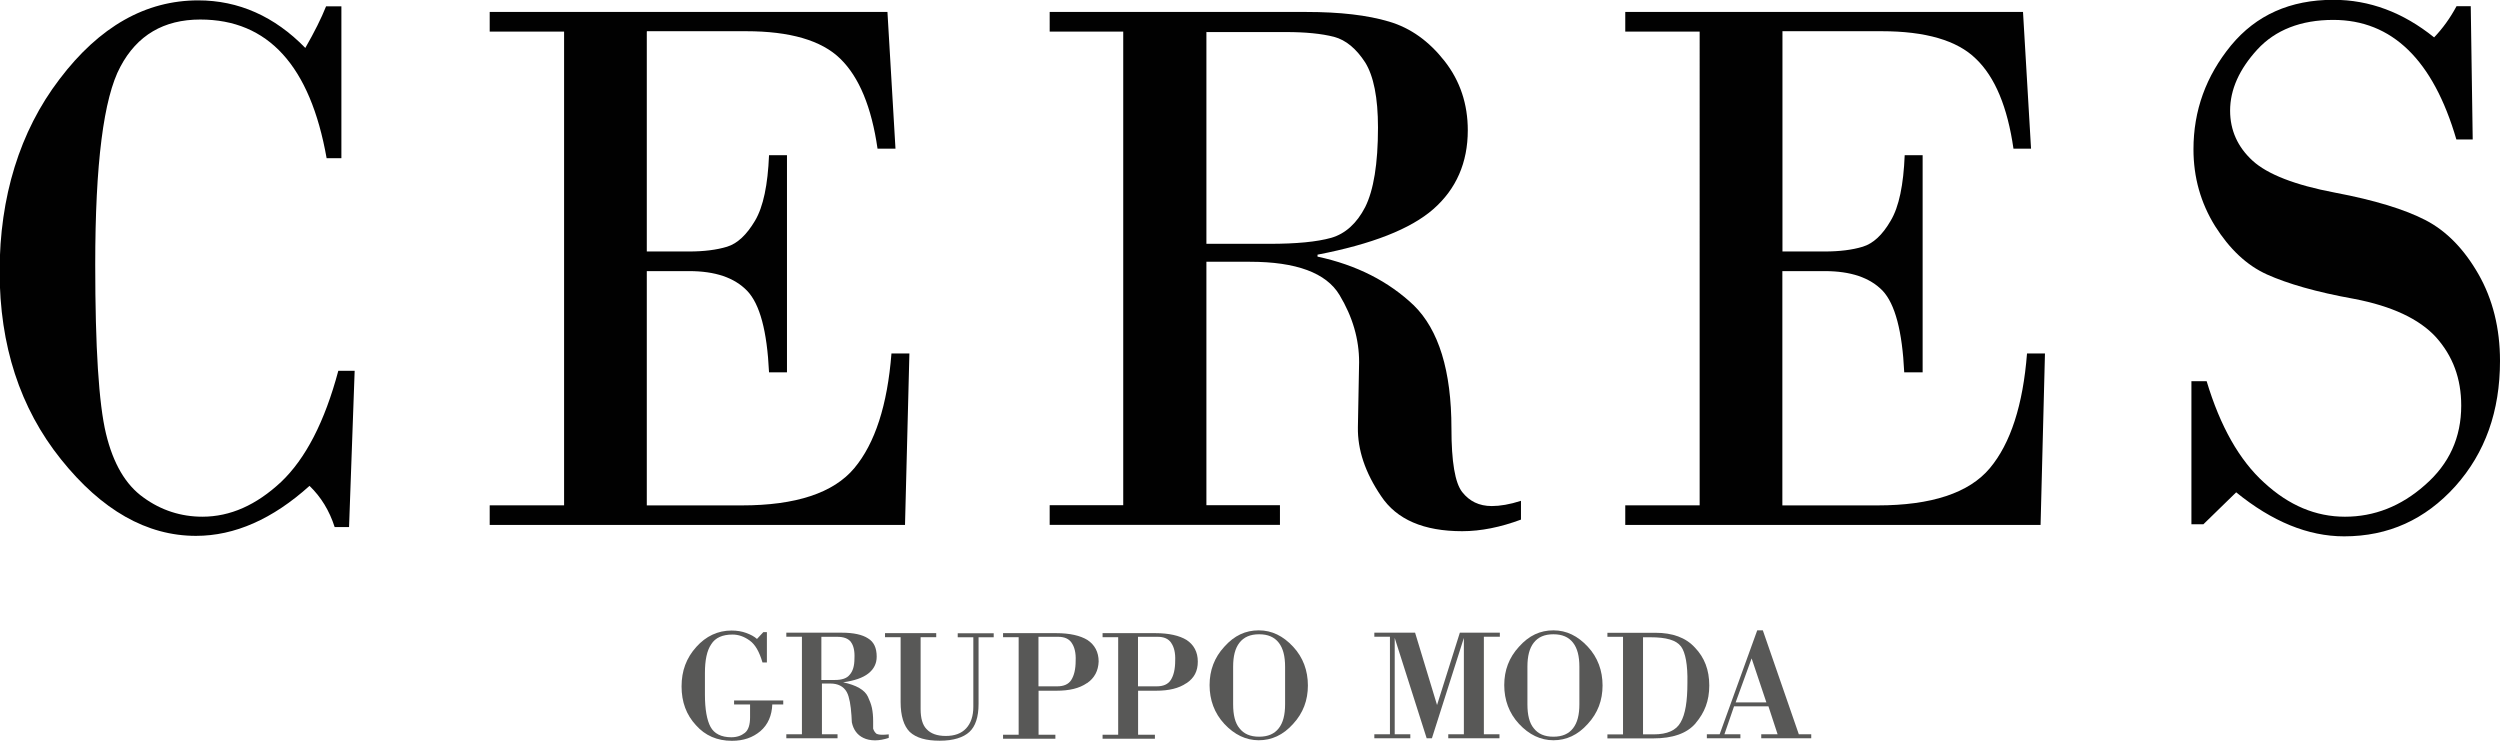
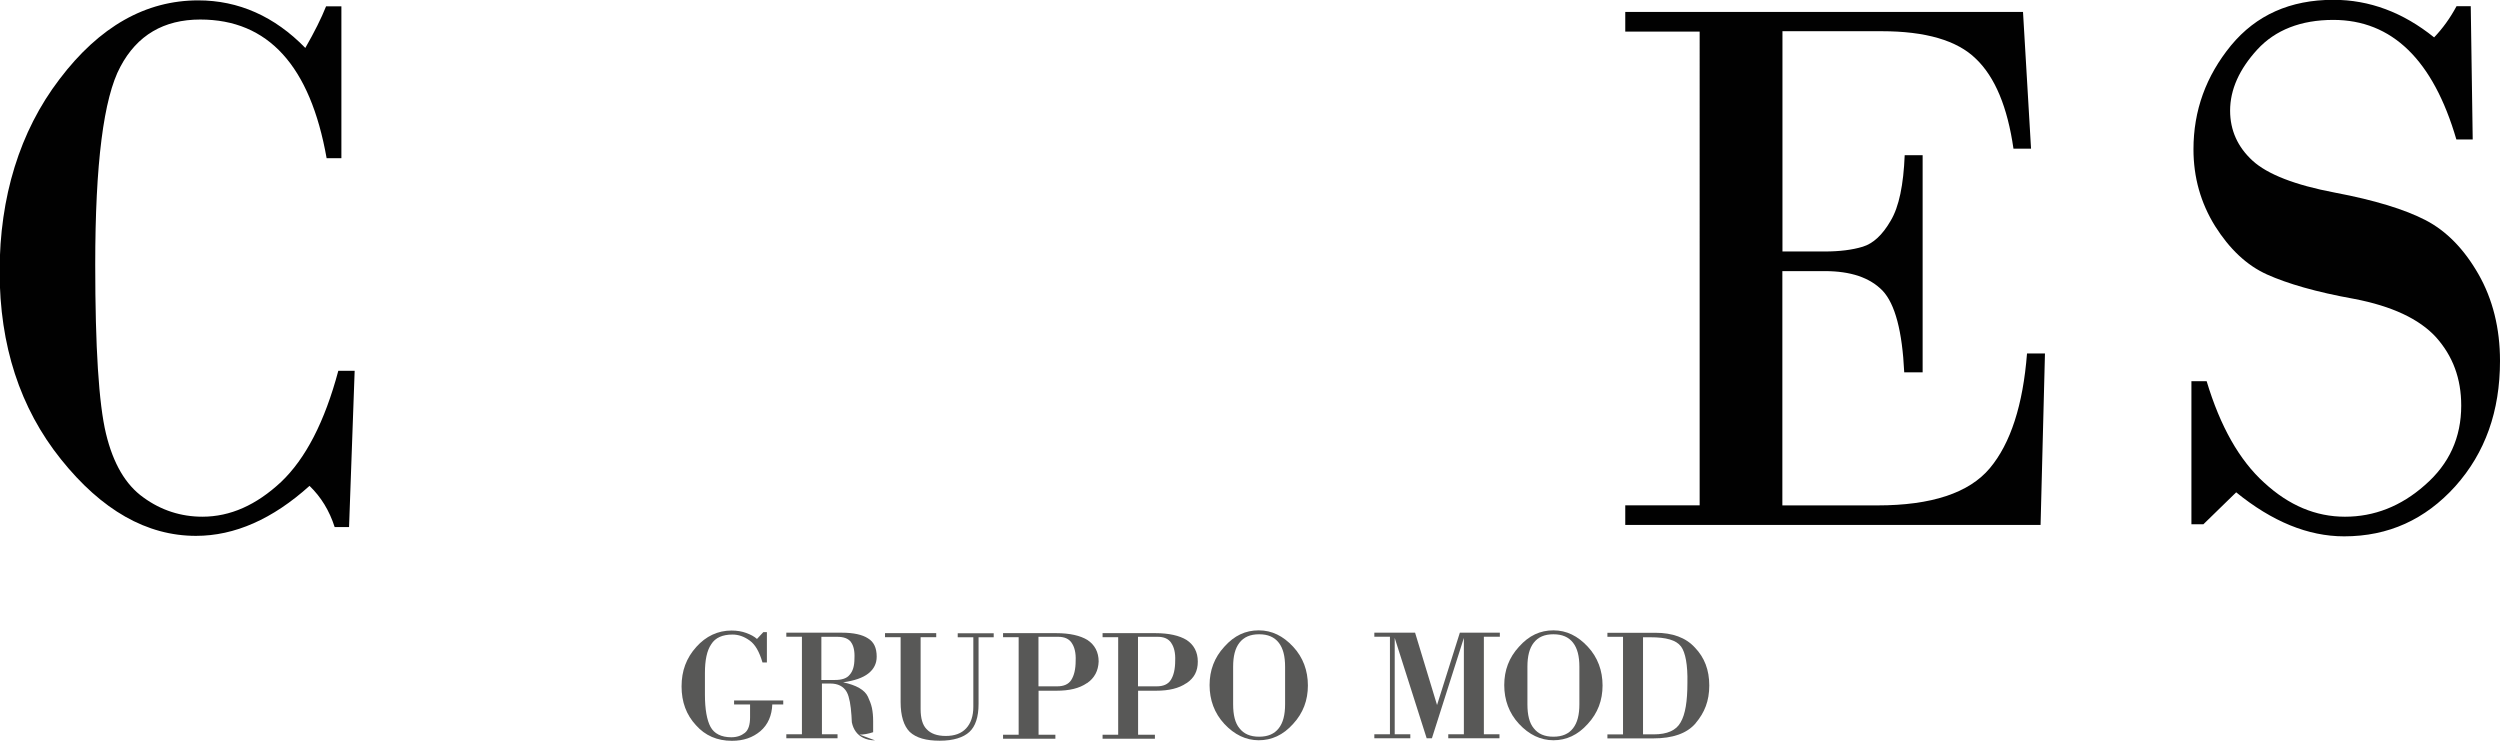
<svg xmlns="http://www.w3.org/2000/svg" id="Livello_1" viewBox="0 0 267.51 80">
  <defs>
    <style>.cls-1{fill:#010101;}.cls-2{fill:#585857;}</style>
  </defs>
  <g>
    <g>
      <path class="cls-1" d="m36.53.68v16.25h-1.58c-1.75-9.88-6.25-14.84-13.52-14.84-3.89,0-6.76,1.67-8.55,5.05-1.8,3.34-2.69,10.39-2.69,21.17,0,8.85.38,14.89,1.15,18.09s2.1,5.48,4.02,6.84c1.88,1.37,4.02,2.05,6.29,2.05,2.99,0,5.77-1.24,8.43-3.72,2.61-2.48,4.66-6.42,6.12-11.89h1.75l-.6,16.72h-1.54c-.56-1.75-1.45-3.21-2.69-4.41-3.94,3.55-8,5.35-12.15,5.35-5.26,0-10.09-2.74-14.46-8.21C2.14,43.67-.04,36.96-.04,29.04S2.09,14.07,6.37,8.47C10.65,2.82,15.61.04,21.21.04c4.32,0,8.17,1.71,11.46,5.09.98-1.71,1.71-3.17,2.22-4.45h1.63Z" />
-       <path class="cls-1" d="m69.21,3.38v23.53h4.53c1.58,0,2.95-.17,4.06-.51s2.1-1.28,2.99-2.78,1.37-3.85,1.5-7.01h1.92v23.23h-1.92c-.21-4.41-.98-7.31-2.35-8.73-1.37-1.41-3.42-2.1-6.2-2.1h-4.53v25.07h10.18c5.77,0,9.8-1.33,12.02-3.98,2.22-2.65,3.55-6.76,3.98-12.28h1.92l-.47,18.35h-44.44v-2.1h7.96V3.38h-7.96V1.28h42.56l.86,14.63h-1.92c-.64-4.45-1.97-7.66-3.98-9.62-2.01-1.97-5.39-2.95-10.09-2.95h-10.61v.04Z" />
-       <path class="cls-1" d="m120.19,54.07V3.38h-7.87V1.28h27.46c3.59,0,6.54.34,8.85,1.03,2.31.68,4.28,2.1,5.95,4.23s2.48,4.62,2.48,7.4c0,3.46-1.24,6.29-3.68,8.43s-6.59,3.76-12.4,4.88v.21c4.19.9,7.61,2.65,10.31,5.22,2.65,2.61,4.02,6.97,4.02,13.17,0,3.55.38,5.82,1.15,6.8.77.98,1.8,1.5,3.17,1.5.86,0,1.92-.17,3.12-.56v2.01c-2.18.81-4.28,1.24-6.29,1.24-4.11,0-7.01-1.24-8.68-3.76-1.71-2.52-2.52-4.96-2.48-7.36l.13-6.97c0-2.44-.68-4.83-2.1-7.19s-4.62-3.55-9.58-3.55h-4.66v26.05h7.87v2.1h-24.64v-2.1h7.87Zm8.9-50.69v22.71h6.72c2.91,0,5.09-.21,6.63-.64,1.5-.43,2.74-1.54,3.64-3.29.9-1.8,1.37-4.62,1.37-8.51,0-3.21-.47-5.52-1.37-6.97-.94-1.45-2.05-2.4-3.34-2.74-1.33-.34-3.04-.51-5.13-.51h-8.51v-.04Z" />
      <path class="cls-1" d="m190.73,3.38v23.53h4.53c1.58,0,2.95-.17,4.06-.51s2.1-1.24,2.99-2.78c.9-1.5,1.37-3.85,1.5-7.01h1.92v23.23h-1.97c-.21-4.41-.98-7.31-2.31-8.73-1.37-1.41-3.42-2.1-6.2-2.1h-4.53v25.07h10.18c5.77,0,9.8-1.33,12.02-3.98,2.22-2.65,3.55-6.76,3.98-12.28h1.92l-.47,18.35h-44.44v-2.1h7.96V3.38h-7.96V1.28h42.56l.86,14.63h-1.88c-.64-4.45-1.97-7.66-4.02-9.62-2.01-1.97-5.39-2.95-10.09-2.95h-10.61v.04Z" />
      <path class="cls-1" d="m264.38.68l.21,14.24h-1.75c-2.48-8.51-6.89-12.79-13.17-12.79-3.46,0-6.2,1.07-8.13,3.17-1.92,2.1-2.91,4.28-2.91,6.54,0,2.1.81,3.89,2.4,5.35,1.58,1.45,4.53,2.61,8.81,3.42s7.49,1.8,9.71,2.95,4.11,3.08,5.65,5.77c1.54,2.69,2.31,5.82,2.31,9.28,0,5.39-1.58,9.84-4.79,13.43-3.21,3.55-7.14,5.35-11.89,5.35-3.85,0-7.7-1.58-11.55-4.71l-3.51,3.42h-1.28v-15.31h1.63c1.45,4.83,3.51,8.47,6.16,10.86,2.65,2.44,5.52,3.64,8.64,3.64s5.99-1.11,8.55-3.38c2.61-2.27,3.89-5.09,3.89-8.51,0-2.91-.9-5.3-2.69-7.31-1.8-1.97-4.75-3.34-8.77-4.11-4.06-.73-7.14-1.63-9.32-2.61s-4.02-2.74-5.56-5.18c-1.54-2.48-2.31-5.22-2.31-8.21,0-4.15,1.33-7.83,4.02-11.12,2.69-3.25,6.33-4.88,10.95-4.88,3.85,0,7.44,1.33,10.78,4.02.9-.94,1.71-2.05,2.4-3.34h1.54Z" />
    </g>
    <path class="cls-2" d="m82.64,75.33c-.04,1.24-.47,2.22-1.28,2.91-.81.68-1.8,1.03-3.04,1.03-1.58,0-2.87-.56-3.85-1.67-1.03-1.11-1.54-2.48-1.54-4.15s.51-3.04,1.58-4.23c1.03-1.15,2.31-1.75,3.76-1.75.6,0,1.11.09,1.58.26s.86.38,1.15.64l.68-.73h.38v3.25h-.47c-.34-1.15-.77-1.92-1.37-2.35-.6-.43-1.2-.64-1.84-.64-1.07,0-1.84.34-2.27,1.03-.47.68-.68,1.71-.68,3.08v2.31c0,1.58.21,2.74.6,3.46s1.15,1.11,2.22,1.11c.6,0,1.07-.17,1.45-.47s.56-.86.56-1.67v-1.37h-1.71v-.43h5.26v.43h-1.2v-.04Z" />
-     <path class="cls-2" d="m93.63,79.22c-.47,0-.9-.09-1.24-.26-.64-.3-1.07-.86-1.24-1.67l-.04-.73c-.04-.56-.09-1.03-.17-1.45-.09-.43-.17-.77-.34-1.07-.34-.6-.94-.9-1.75-.9h-.9v5.43h1.67v.43h-5.48v-.43h1.67v-10.44h-1.67v-.43h5.95c1.24,0,2.18.21,2.78.6.64.38.94,1.03.94,1.97,0,.73-.3,1.33-.9,1.8s-1.5.77-2.69.94c1.41.3,2.31.81,2.65,1.54.17.38.34.77.43,1.2s.13.9.13,1.41v.81c.09.26.21.43.38.56.09.04.3.09.56.09.17,0,.43,0,.73-.04v.38c-.51.17-1.03.26-1.45.26Zm-2.57-10.52c-.3-.38-.77-.56-1.5-.56h-1.67v4.62h1.45c.73,0,1.28-.17,1.58-.56.34-.38.51-.94.51-1.75.04-.77-.09-1.37-.38-1.75Z" />
+     <path class="cls-2" d="m93.63,79.22c-.47,0-.9-.09-1.24-.26-.64-.3-1.07-.86-1.24-1.67l-.04-.73c-.04-.56-.09-1.03-.17-1.45-.09-.43-.17-.77-.34-1.07-.34-.6-.94-.9-1.75-.9h-.9v5.43h1.67v.43h-5.48v-.43h1.67v-10.44h-1.67v-.43h5.95c1.24,0,2.18.21,2.78.6.64.38.94,1.03.94,1.97,0,.73-.3,1.33-.9,1.8s-1.5.77-2.69.94c1.41.3,2.31.81,2.65,1.54.17.38.34.77.43,1.2s.13.9.13,1.41v.81v.38c-.51.17-1.03.26-1.45.26Zm-2.57-10.52c-.3-.38-.77-.56-1.5-.56h-1.67v4.62h1.45c.73,0,1.28-.17,1.58-.56.34-.38.51-.94.51-1.75.04-.77-.09-1.37-.38-1.75Z" />
    <path class="cls-2" d="m104.71,68.14v7.19c0,1.41-.34,2.4-.98,2.99s-1.71.94-3.17.94-2.52-.3-3.21-.94c-.64-.64-.98-1.71-.98-3.21v-6.93h-1.67v-.43h5.48v.43h-1.67v7.7c0,.98.21,1.71.64,2.14.43.47,1.11.73,2.05.73s1.67-.26,2.18-.81.77-1.33.77-2.31v-7.44h-1.67v-.43h3.85v.43h-1.63v-.04Z" />
    <path class="cls-2" d="m116.3,73.1c-.81.56-1.88.81-3.25.81h-1.92v4.71h1.8v.43h-5.6v-.43h1.67v-10.44h-1.67v-.43h5.69c1.45,0,2.57.26,3.34.73.77.51,1.2,1.28,1.2,2.31-.04.98-.43,1.75-1.24,2.31Zm-1.63-4.32c-.3-.43-.77-.64-1.45-.64h-2.1v5.3h2.01c.68,0,1.2-.21,1.5-.68s.47-1.15.47-2.05c.04-.86-.13-1.5-.43-1.92Z" />
    <path class="cls-2" d="m126.95,73.1c-.81.56-1.88.81-3.25.81h-1.92v4.71h1.8v.43h-5.6v-.43h1.67v-10.44h-1.67v-.43h5.65c1.45,0,2.57.26,3.34.73.77.51,1.2,1.28,1.2,2.31s-.38,1.75-1.2,2.31Zm-1.63-4.32c-.3-.43-.77-.64-1.45-.64h-2.1v5.3h2.01c.68,0,1.2-.21,1.5-.68s.47-1.15.47-2.05c.04-.86-.13-1.5-.43-1.92Z" />
    <path class="cls-2" d="m138.37,77.46c-1.07,1.2-2.31,1.75-3.68,1.75s-2.61-.6-3.68-1.75-1.58-2.57-1.58-4.15.51-2.95,1.58-4.11c1.07-1.2,2.27-1.75,3.68-1.75s2.61.6,3.68,1.75,1.58,2.57,1.58,4.15-.51,2.95-1.58,4.11Zm-.86-6.12c0-1.11-.21-1.97-.68-2.57s-1.15-.9-2.1-.9-1.63.3-2.1.9-.68,1.45-.68,2.57v4.02c0,1.15.21,2.01.68,2.57.47.6,1.15.9,2.1.9s1.63-.3,2.1-.9.68-1.45.68-2.57v-4.02Z" />
    <path class="cls-2" d="m154.97,79v-.43h1.67v-10.31l-3.42,10.74h-.56l-3.42-10.74v10.31h1.67v.43h-3.85v-.43h1.67v-10.44h-1.67v-.43h4.36l2.35,7.74,2.44-7.74h4.28v.43h-1.71v10.44h1.67v.43h-5.48Z" />
    <path class="cls-2" d="m169.9,77.46c-1.07,1.2-2.31,1.75-3.68,1.75s-2.61-.6-3.68-1.75-1.58-2.57-1.58-4.15.51-2.95,1.58-4.11c1.07-1.2,2.27-1.75,3.68-1.75s2.61.6,3.68,1.75,1.58,2.57,1.58,4.15-.51,2.95-1.58,4.11Zm-.9-6.12c0-1.11-.21-1.97-.68-2.57s-1.15-.9-2.1-.9-1.63.3-2.1.9-.68,1.45-.68,2.57v4.02c0,1.15.21,2.01.68,2.57.47.6,1.15.9,2.1.9s1.63-.3,2.1-.9.68-1.45.68-2.57v-4.02Z" />
    <path class="cls-2" d="m181.45,77.38c-.94,1.11-2.48,1.63-4.53,1.63h-4.92v-.43h1.67v-10.44h-1.67v-.43h5.13c1.84,0,3.25.51,4.23,1.58,1.03,1.07,1.54,2.4,1.54,4.06s-.51,2.91-1.45,4.02Zm-1.58-8.21c-.51-.68-1.58-.98-3.29-.98h-.77v10.39h1.15c1.45,0,2.4-.43,2.87-1.28.51-.86.73-2.27.73-4.23.04-1.92-.21-3.25-.68-3.89Z" />
-     <path class="cls-2" d="m188.46,79v-.43h1.75l-.98-2.99h-3.68l-1.03,2.99h1.71v.43h-3.59v-.43h1.37l4.02-11.12h.6l3.85,11.12h1.33v.43h-5.35Zm-1.03-8.55l-1.71,4.71h3.29l-1.58-4.71Z" />
  </g>
  <image width="882" height="66" transform="translate(-904.57 15.75) scale(1.21)" />
</svg>